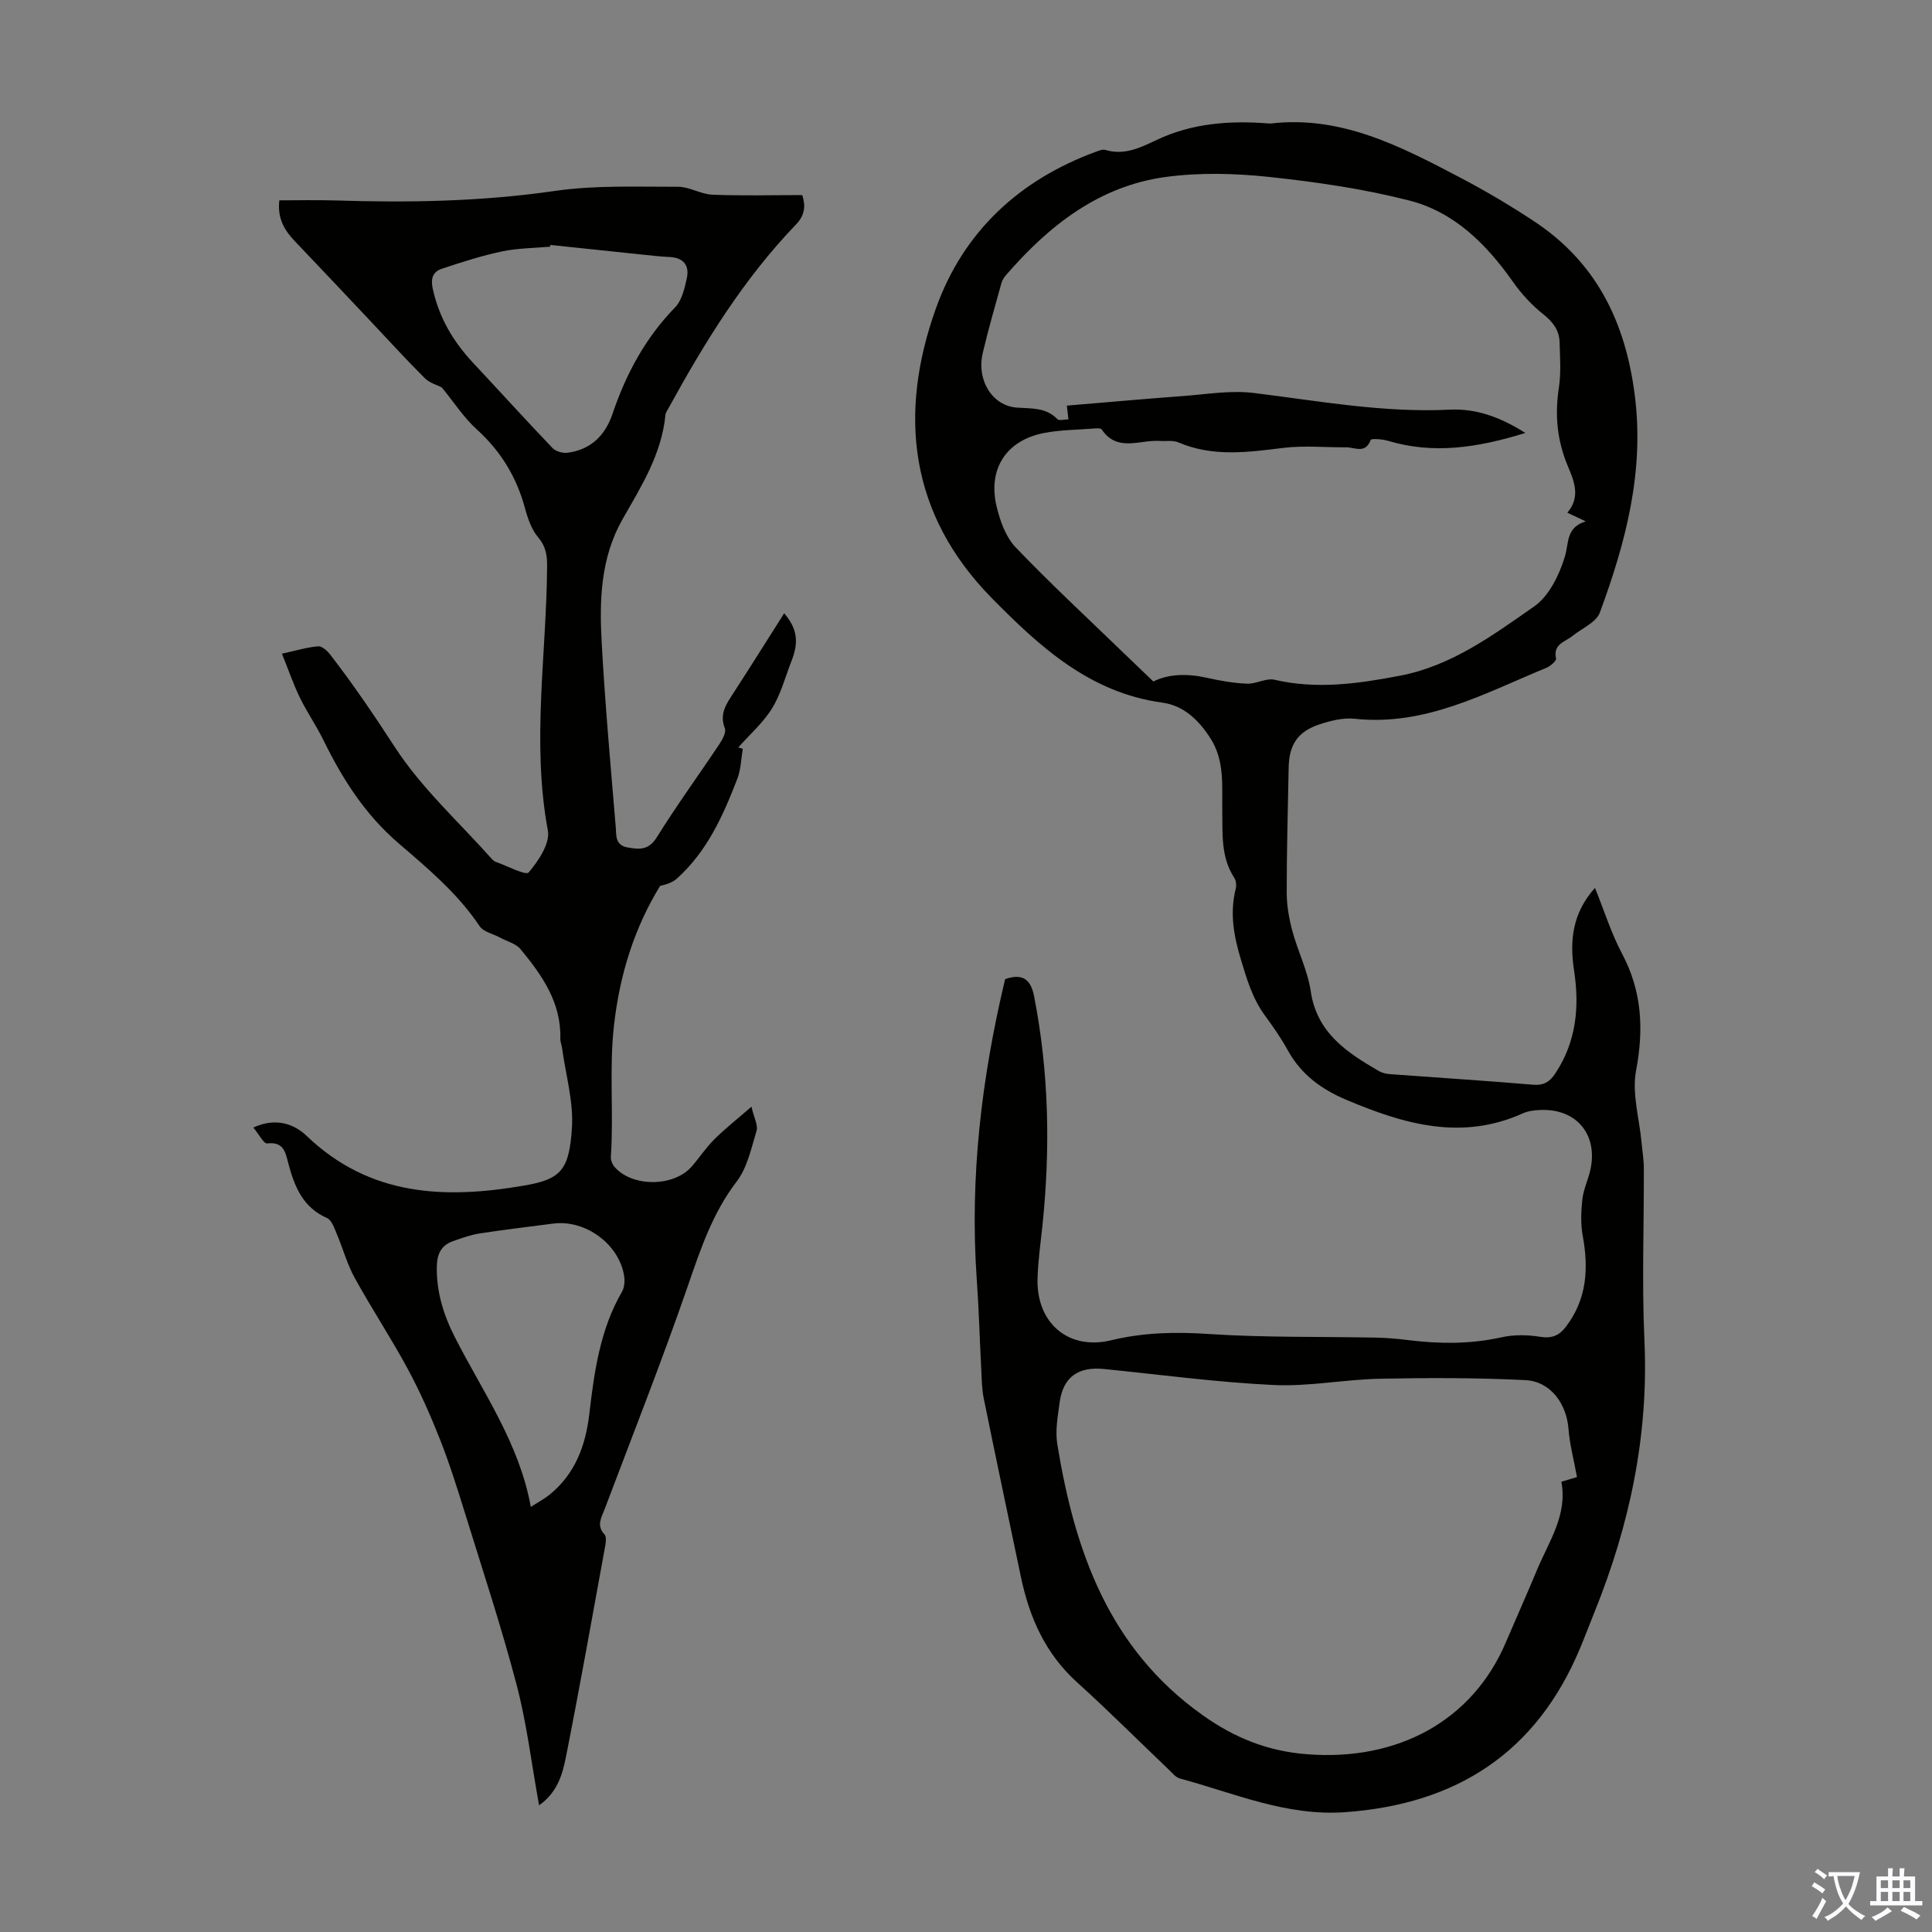
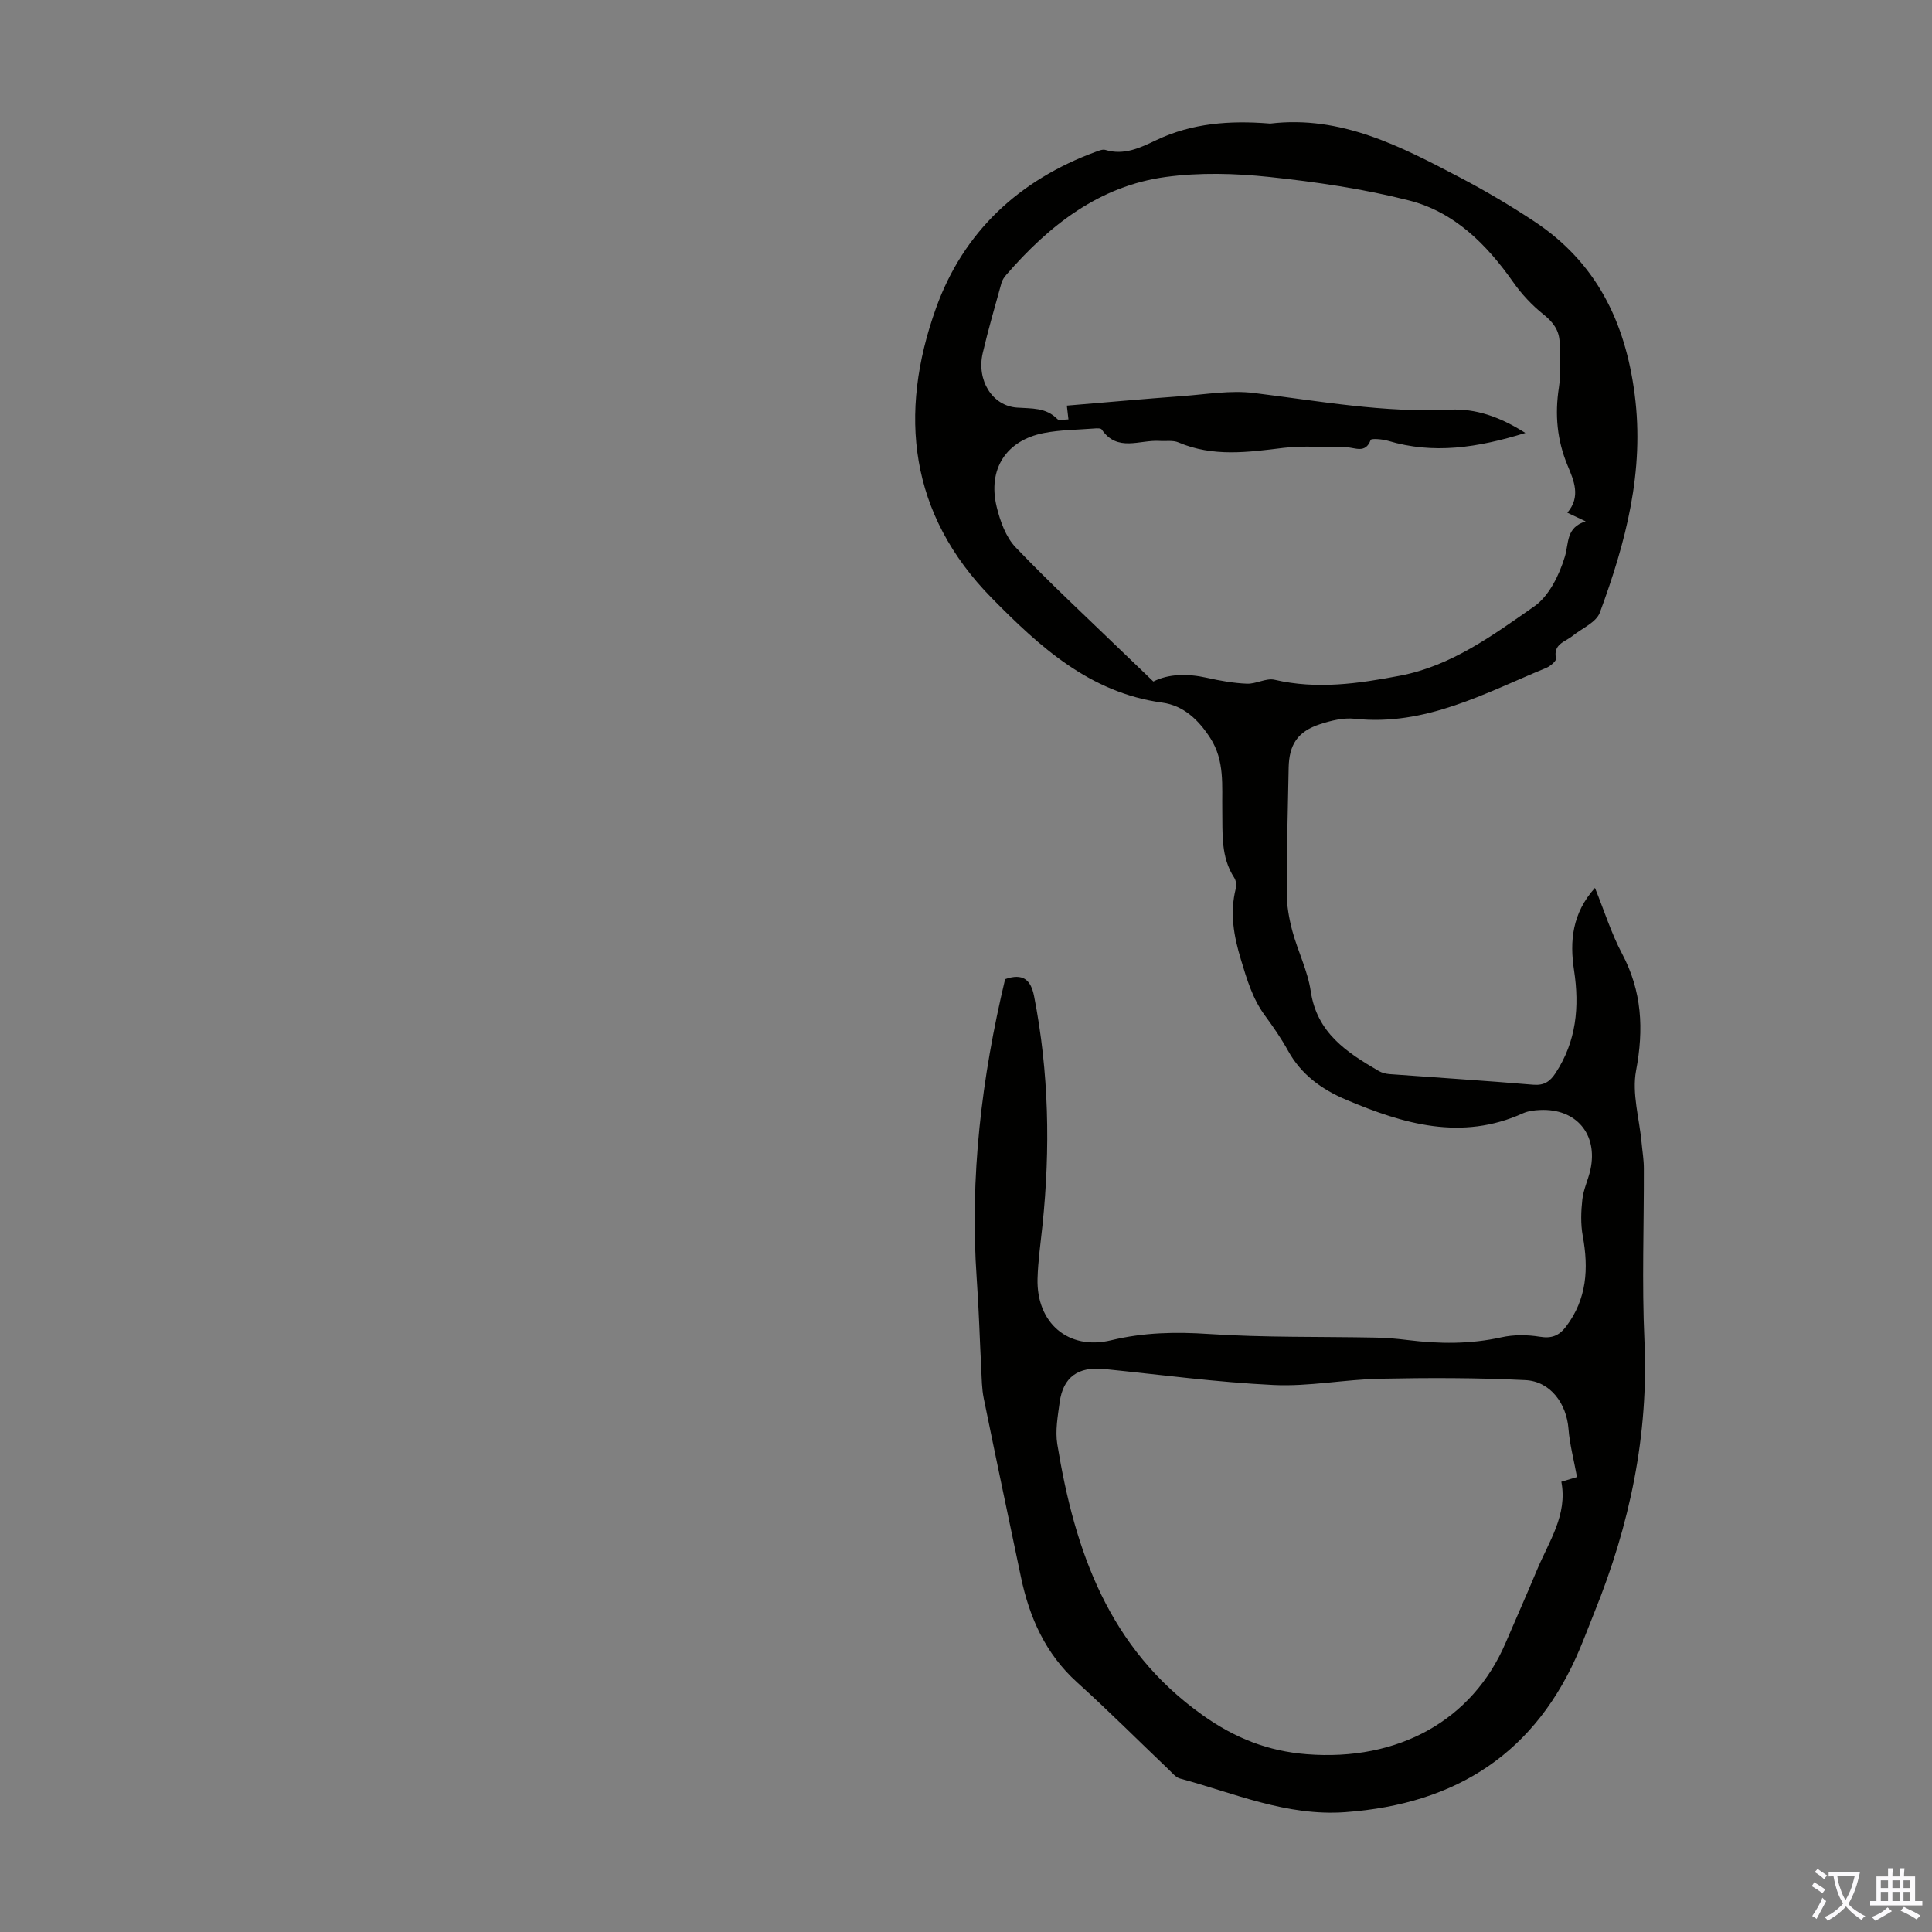
<svg xmlns="http://www.w3.org/2000/svg" enable-background="new 0 0 400 400" viewBox="0 0 400 400">
  <rect x="0" y="0" width="400" height="400" fill="#808080" stroke="none" />
  <path d="m208.1 202.72c3.66-1.27 5.32.08 6 3.55 3.08 15.73 3.38 31.55 1.73 47.44-.38 3.67-.92 7.34-1.02 11.03-.25 9.16 6.37 14.89 15.24 12.75 6.75-1.63 13.34-1.76 20.24-1.3 11.48.76 23.02.52 34.54.75 2.23.04 4.47.23 6.68.51 6.48.8 12.89.86 19.34-.57 2.55-.57 5.37-.54 7.96-.12 2.47.41 4-.23 5.43-2.12 4.32-5.7 4.69-12.01 3.45-18.76-.45-2.45-.36-5.08-.08-7.58.23-2.08 1.22-4.07 1.67-6.14 1.59-7.32-2.94-12.68-10.39-12.35-1.21.05-2.51.2-3.59.69-12.72 5.75-24.7 2.22-36.57-2.8-5.07-2.14-9.32-5.2-12.06-10.17-1.4-2.54-3.07-4.95-4.79-7.29-2.56-3.49-3.72-7.45-4.96-11.56-1.5-4.95-2.33-9.66-1.07-14.7.17-.69.07-1.66-.31-2.24-2.82-4.32-2.4-9.18-2.48-13.96-.09-5.11.55-10.26-2.48-14.97-2.44-3.78-5.54-6.74-9.94-7.34-15.02-2.04-25.42-11.6-35.33-21.67-17.04-17.34-19.39-38.07-11.51-60.03 5.67-15.8 17.23-26.54 33.12-32.36.62-.23 1.38-.54 1.94-.37 3.9 1.18 7.26-.47 10.56-2.04 7.42-3.53 15.25-4.07 23.26-3.44.11.01.23.03.33.02 14.66-1.74 27.01 4.74 39.31 11.19 5.24 2.75 10.36 5.78 15.29 9.04 12.83 8.47 18.87 20.72 20.83 35.83 2.07 15.94-1.85 30.65-7.21 45.19-.75 2.03-3.71 3.26-5.67 4.84-1.54 1.24-4.05 1.67-3.4 4.66.11.49-1.17 1.59-2.01 1.94-12.75 5.25-25.05 12.12-39.67 10.54-2.34-.25-4.91.38-7.2 1.13-4.61 1.51-6.39 4.21-6.48 9.04-.16 8.61-.41 17.23-.4 25.84 0 2.64.48 5.35 1.16 7.91 1.13 4.2 3.18 8.23 3.81 12.48 1.28 8.65 7.47 12.68 14.09 16.53.64.37 1.45.58 2.19.64 9.93.74 19.86 1.36 29.78 2.2 2.26.19 3.48-.66 4.63-2.41 4.31-6.56 4.98-13.71 3.83-21.27-.92-6.02-.41-11.79 4.33-17.07 1.95 4.81 3.38 9.42 5.6 13.6 4.14 7.79 4.53 15.64 2.91 24.23-.89 4.72.68 9.91 1.14 14.89.16 1.78.47 3.55.47 5.33.04 11.87-.42 23.76.12 35.6.9 19.63-3.04 38.24-10.34 56.29-1 2.49-1.95 5-2.98 7.47-9.02 21.6-25.51 32.28-48.61 33.95-12.18.88-22.98-3.93-34.24-6.97-.88-.24-1.6-1.17-2.32-1.85-6.32-6.02-12.49-12.21-18.97-18.06-6.54-5.91-9.86-13.39-11.62-21.77-2.59-12.36-5.2-24.71-7.72-37.08-.39-1.94-.4-3.97-.5-5.96-.33-6.24-.49-12.49-.94-18.72-1.47-21.06 1.02-41.72 5.88-62.06zm107.71-113.08c-9.97 3.08-19.04 4.44-28.42 1.63-1.17-.35-3.48-.53-3.61-.18-1.1 2.95-3.28 1.51-5.08 1.52-4.33.03-8.71-.4-12.98.12-7.35.9-14.59 1.92-21.73-1.13-1.14-.49-2.61-.22-3.93-.31-4.08-.27-8.73 2.39-11.96-2.37-.2-.3-1.06-.25-1.61-.2-3.45.27-6.97.27-10.35.93-7.82 1.52-11.68 7.46-9.79 15.28.72 2.96 1.89 6.26 3.92 8.38 7.09 7.42 14.64 14.41 22.02 21.55 2.08 2.01 4.17 4.01 6.5 6.24 3.11-1.58 7.02-1.68 11.09-.77 2.72.61 5.51 1.11 8.28 1.22 1.91.08 3.99-1.22 5.74-.81 8.77 2.04 17.34.8 25.94-.84 10.67-2.03 19.24-8.38 27.8-14.35 3.07-2.14 5.19-6.5 6.34-10.28.87-2.84.19-6.05 4.32-7.33-1.55-.73-2.43-1.14-3.8-1.79 2.84-3.33 1.36-6.62.04-9.8-2.17-5.22-2.65-10.51-1.79-16.1.47-3.06.23-6.24.15-9.36-.06-2.49-1.35-4.21-3.36-5.81-2.38-1.9-4.54-4.22-6.29-6.72-5.5-7.81-12.16-14.47-21.49-16.85-9.48-2.42-19.27-3.84-29.02-4.88-7.07-.75-14.38-.94-21.4.01-13.77 1.87-24.12 10.02-32.99 20.24-.42.49-.83 1.07-1 1.68-1.34 4.84-2.75 9.67-3.89 14.56-1.3 5.59 1.97 10.91 7.09 11.27 3.04.22 6-.06 8.38 2.39.36.37 1.43.05 2.28.05-.13-1.09-.22-1.87-.33-2.85 8.19-.68 16.09-1.4 24.01-1.98 4.89-.36 9.87-1.23 14.67-.64 13.54 1.66 26.96 4.15 40.71 3.45 5.21-.22 10.13 1.4 15.54 4.83zm10.69 216.17c-.65-3.57-1.51-6.74-1.76-9.96-.4-5.22-3.71-9.85-8.92-10.11-10.01-.5-20.06-.49-30.09-.29-7.36.15-14.74 1.65-22.06 1.3-11.71-.56-23.37-2.13-35.05-3.31-5.39-.55-8.52 1.66-9.23 6.9-.39 2.86-.94 5.87-.49 8.66 3.61 22.11 10.64 42.29 30.11 56.12 6.67 4.74 13.51 7.44 21.52 8.07 18.95 1.51 34.34-7.02 41.19-23.05 2.15-5.03 4.39-10.03 6.49-15.08 2.46-5.91 6.37-11.41 5.05-18.28 1.56-.47 2.74-.82 3.24-.97z" fill="#010100" />
-   <path d="m52.45 233.44c4.71-2.15 8.49-.7 11.02 1.72 13.1 12.55 28.64 13.14 45.16 10.28 7.53-1.3 9.21-3.24 9.78-11.86.36-5.46-1.28-11.04-2.04-16.57-.09-.66-.38-1.32-.36-1.97.2-7.48-3.79-13.14-8.23-18.51-.96-1.17-2.79-1.62-4.23-2.4s-3.44-1.18-4.25-2.38c-4.56-6.81-10.75-11.97-16.84-17.21-6.86-5.9-11.56-13.26-15.48-21.27-1.47-3-3.4-5.78-4.87-8.78-1.34-2.75-2.33-5.66-3.74-9.15 3.01-.66 5.23-1.34 7.49-1.53.79-.07 1.9.93 2.5 1.71 4.77 6.17 9.13 12.59 13.38 19.15 5.53 8.51 13.31 15.55 20.13 23.21.22.24.51.47.82.58 2.34.82 6.18 2.86 6.77 2.17 2.02-2.39 4.46-6.03 3.97-8.67-3.39-18.24-.29-36.4-.16-54.58.02-2.3-.2-4.18-1.83-6.1-1.38-1.63-2.17-3.92-2.74-6.04-1.74-6.45-4.99-11.81-9.98-16.33-2.72-2.46-4.76-5.66-7.25-8.7-.93-.48-2.51-.91-3.52-1.91-3.73-3.7-7.26-7.6-10.87-11.42-5.3-5.61-10.58-11.24-15.91-16.81-2.16-2.26-3.78-4.67-3.34-8.59 3.85 0 7.7-.1 11.55.02 15.22.49 30.36.23 45.51-1.97 8.36-1.21 16.96-.84 25.46-.86 2.38-.01 4.74 1.54 7.14 1.64 6.11.25 12.23.08 18.6.08.71 2.12.63 4.1-1.29 6.09-10.8 11.23-18.89 24.35-26.33 37.92-.27.49-.65.99-.7 1.51-.77 8.07-4.98 14.76-8.84 21.52-4.63 8.12-4.84 16.91-4.35 25.74.7 12.73 1.85 25.43 2.91 38.14.13 1.61-.17 3.66 2.43 4.14 2.56.47 4.42.56 6.11-2.17 4.07-6.55 8.63-12.79 12.91-19.22.64-.95 1.45-2.44 1.13-3.27-1.19-3.04.36-5.11 1.83-7.38 3.52-5.44 6.96-10.93 10.46-16.44 2.68 3.17 3.08 5.87 1.52 9.86-1.29 3.3-2.2 6.85-4.03 9.82-1.85 3-4.63 5.43-7 8.1.31.09.62.19.94.28-.36 2.07-.39 4.26-1.13 6.19-2.94 7.64-6.27 15.09-12.55 20.71-.89.8-2.16 1.18-3.44 1.48-5.35 8.74-8.34 18.31-9.54 28.78-1.05 9.14-.04 18.21-.66 27.28-.05.68.28 1.55.73 2.08 3.6 4.25 12.26 4.24 15.98 0 1.62-1.85 2.98-3.94 4.72-5.67 2.17-2.17 4.6-4.07 7.68-6.75.55 2.37 1.39 3.85 1.06 4.97-1.09 3.61-1.91 7.63-4.11 10.51-4.96 6.48-7.43 13.83-10.03 21.38-5.39 15.61-11.47 30.99-17.31 46.45-.67 1.77-1.76 3.39-.05 5.23.41.44.32 1.52.19 2.25-2.67 14.62-5.27 29.26-8.16 43.84-.71 3.6-1.77 7.34-5.56 10.01-1.57-8.65-2.55-16.99-4.67-25.02-3.14-11.97-7.04-23.74-10.7-35.57-1.59-5.12-3.2-10.25-5.17-15.23-1.96-4.96-4.13-9.87-6.66-14.55-3.45-6.39-7.47-12.47-10.98-18.84-1.58-2.88-2.45-6.15-3.75-9.2-.49-1.16-1.03-2.76-1.98-3.18-4.97-2.18-6.71-6.47-7.98-11.21-.59-2.22-.89-4.68-4.4-4.23-.73.08-1.72-1.92-2.87-3.3zm61.5-182.73c-.01.12-.02.24-.04.36-3.34.3-6.75.3-10.01.99-4.21.89-8.35 2.23-12.44 3.59-1.76.58-2.33 1.92-1.89 4 1.27 6 4.21 11.01 8.34 15.43 5.5 5.88 10.91 11.85 16.47 17.67.67.7 2.09 1.11 3.07.99 4.83-.6 7.85-3.58 9.36-8.04 2.79-8.26 6.79-15.72 12.94-22.04 1.42-1.45 1.99-3.94 2.45-6.06.58-2.66-.71-4.27-3.6-4.39-1.79-.08-3.57-.29-5.35-.47-6.42-.67-12.86-1.35-19.3-2.03zm-4.05 261.27c1.63-1.04 2.81-1.66 3.83-2.48 5.31-4.27 7.5-10.15 8.27-16.67 1.03-8.8 2.22-17.53 6.78-25.4.5-.87.6-2.17.45-3.2-1.01-6.63-8.01-11.77-14.71-10.9-5.09.66-10.19 1.27-15.26 2.05-1.85.29-3.66.96-5.45 1.58-2.42.84-3.31 2.62-3.37 5.17-.12 5.31 1.4 10.16 3.77 14.79 5.76 11.31 13.27 21.81 15.69 35.06z" fill="#010100" />
  <g fill="#fbfafc">
    <path d="m377.9 391.2c-.2.3-.4.5-.6.8-.7-.6-1.4-1-2.2-1.5.2-.3.4-.5.5-.8.6.4 1.4.8 2.3 1.5zm-1.8 6.1c-.2-.2-.5-.4-.9-.6.4-.6.8-1.2 1.2-1.9s.7-1.3.9-1.9c.3.3.5.5.8.7-.7 1.3-1.4 2.6-2 3.7zm2.2-9c-.3.3-.5.5-.6.8-.6-.6-1.3-1.1-2-1.5.3-.3.5-.5.6-.7.6.5 1.3.9 2 1.4zm.3.2v-.9h2 4.5c-.3 1.3-.6 2.5-1 3.6s-.9 2.1-1.4 3c.4.5 1 1 1.6 1.4s1.2.8 1.9 1.1c-.3.2-.5.4-.8.8-.4-.3-1-.7-1.6-1.2s-1.2-1.1-1.6-1.6c-.5.6-1.1 1.1-1.7 1.6s-1.4.9-2.1 1.4c-.1-.3-.3-.5-.7-.8.6-.2 1.2-.5 1.9-1s1.4-1.1 2-1.8c-.5-.8-.9-1.6-1.2-2.5s-.6-2-.8-3.2c-.4.1-.7.1-1 .1zm2.5 2.7c.3 1 .7 1.7 1 2.2.3-.5.6-1.1 1-2s.6-1.9.9-3h-3.2-.4c.1.9.3 1.8.7 2.8z" />
    <path d="m396.5 388.5v1.5 3.6h1.5v.9c-.4 0-1 0-1.7 0h-7.9c-.5 0-.9 0-1.2 0v-.9h1.3v-3.5c0-.7 0-1.2 0-1.6h2.4c0-.8 0-1.4 0-1.7h1c0 .3-.1.8-.1 1.7h1.5c0-.8 0-1.4 0-1.7h1c0 .3-.1.9-.1 1.7zm-8.2 9.2c-.2-.3-.5-.5-.8-.8.8-.3 1.4-.6 1.9-.9s1-.7 1.4-1.1c.3.3.6.5.9.8-1.6 1-2.8 1.6-3.4 2zm2.6-6.8v-1.6h-1.5v1.6zm0 2.7v-1.9h-1.5v1.9zm2.4-2.7v-1.6h-1.5v1.6zm0 2.7v-1.9h-1.5v1.9zm.2 2 .7-.8c.4.2.9.5 1.6.8s1.3.7 1.8 1c-.3.3-.5.5-.8.8-.4-.3-1.5-1-3.3-1.8zm2-4.7v-1.6h-1.4v1.6zm0 2.7v-1.9h-1.4v1.9z" />
  </g>
</svg>